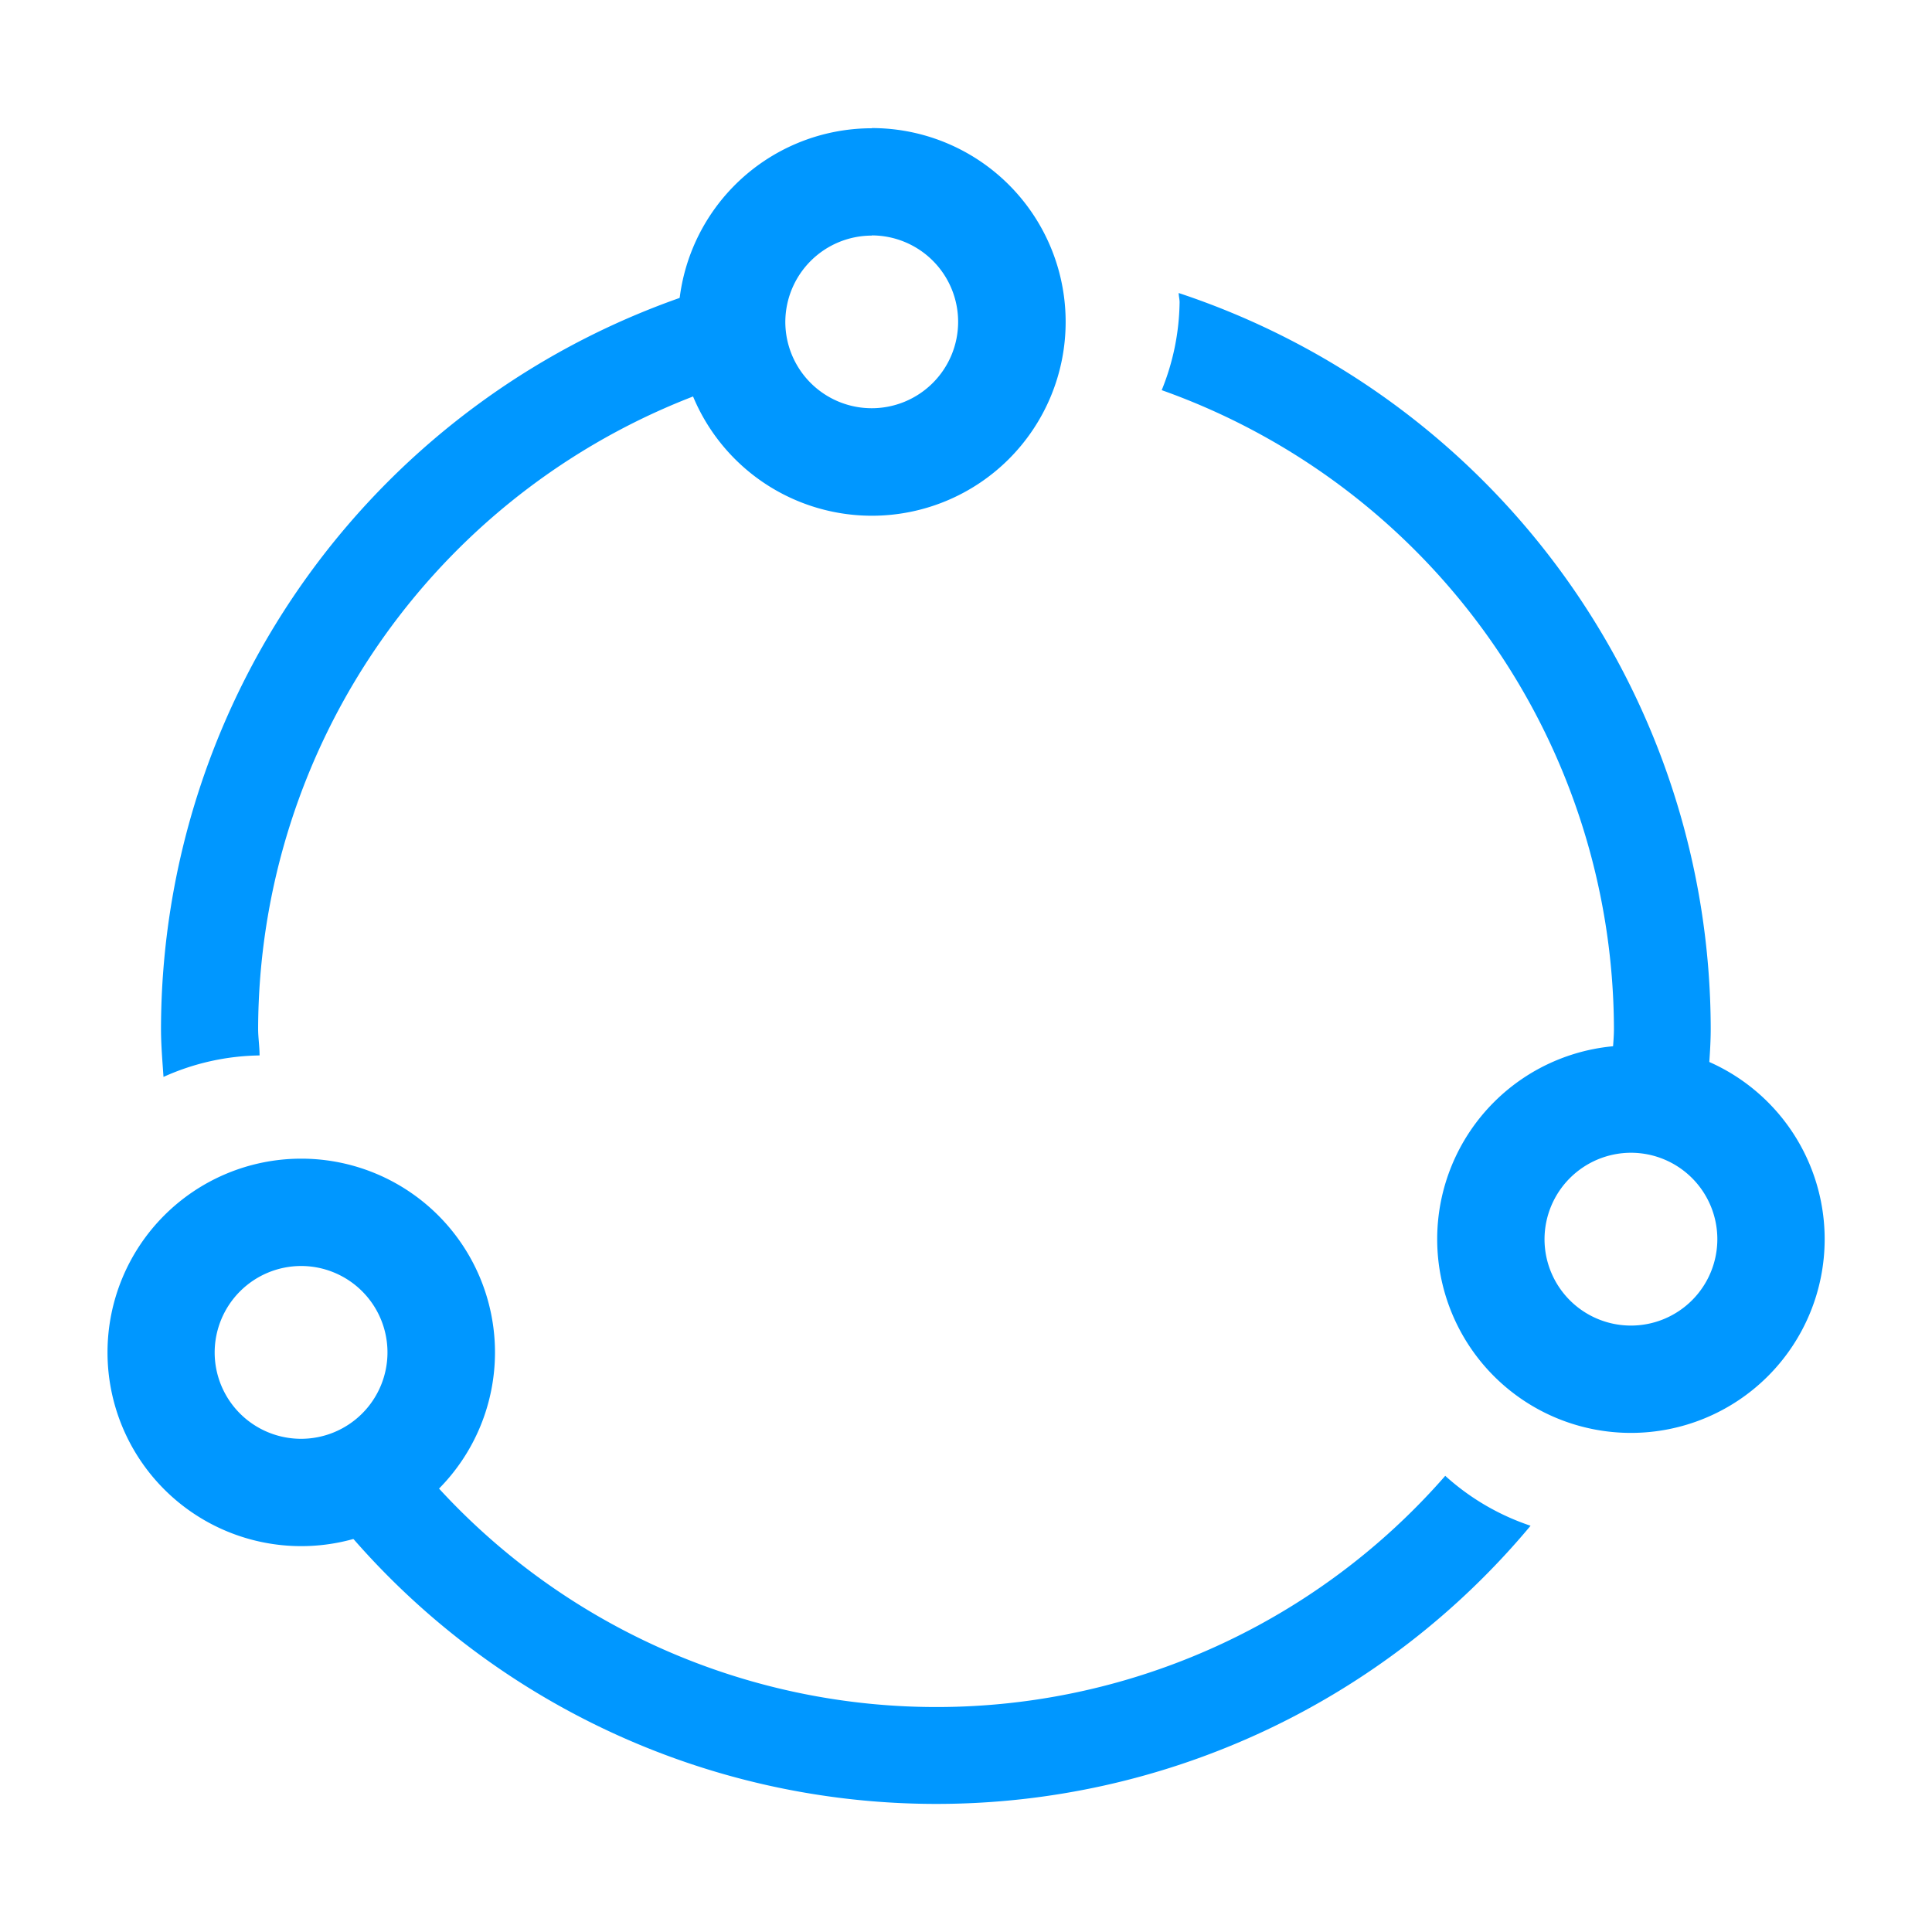
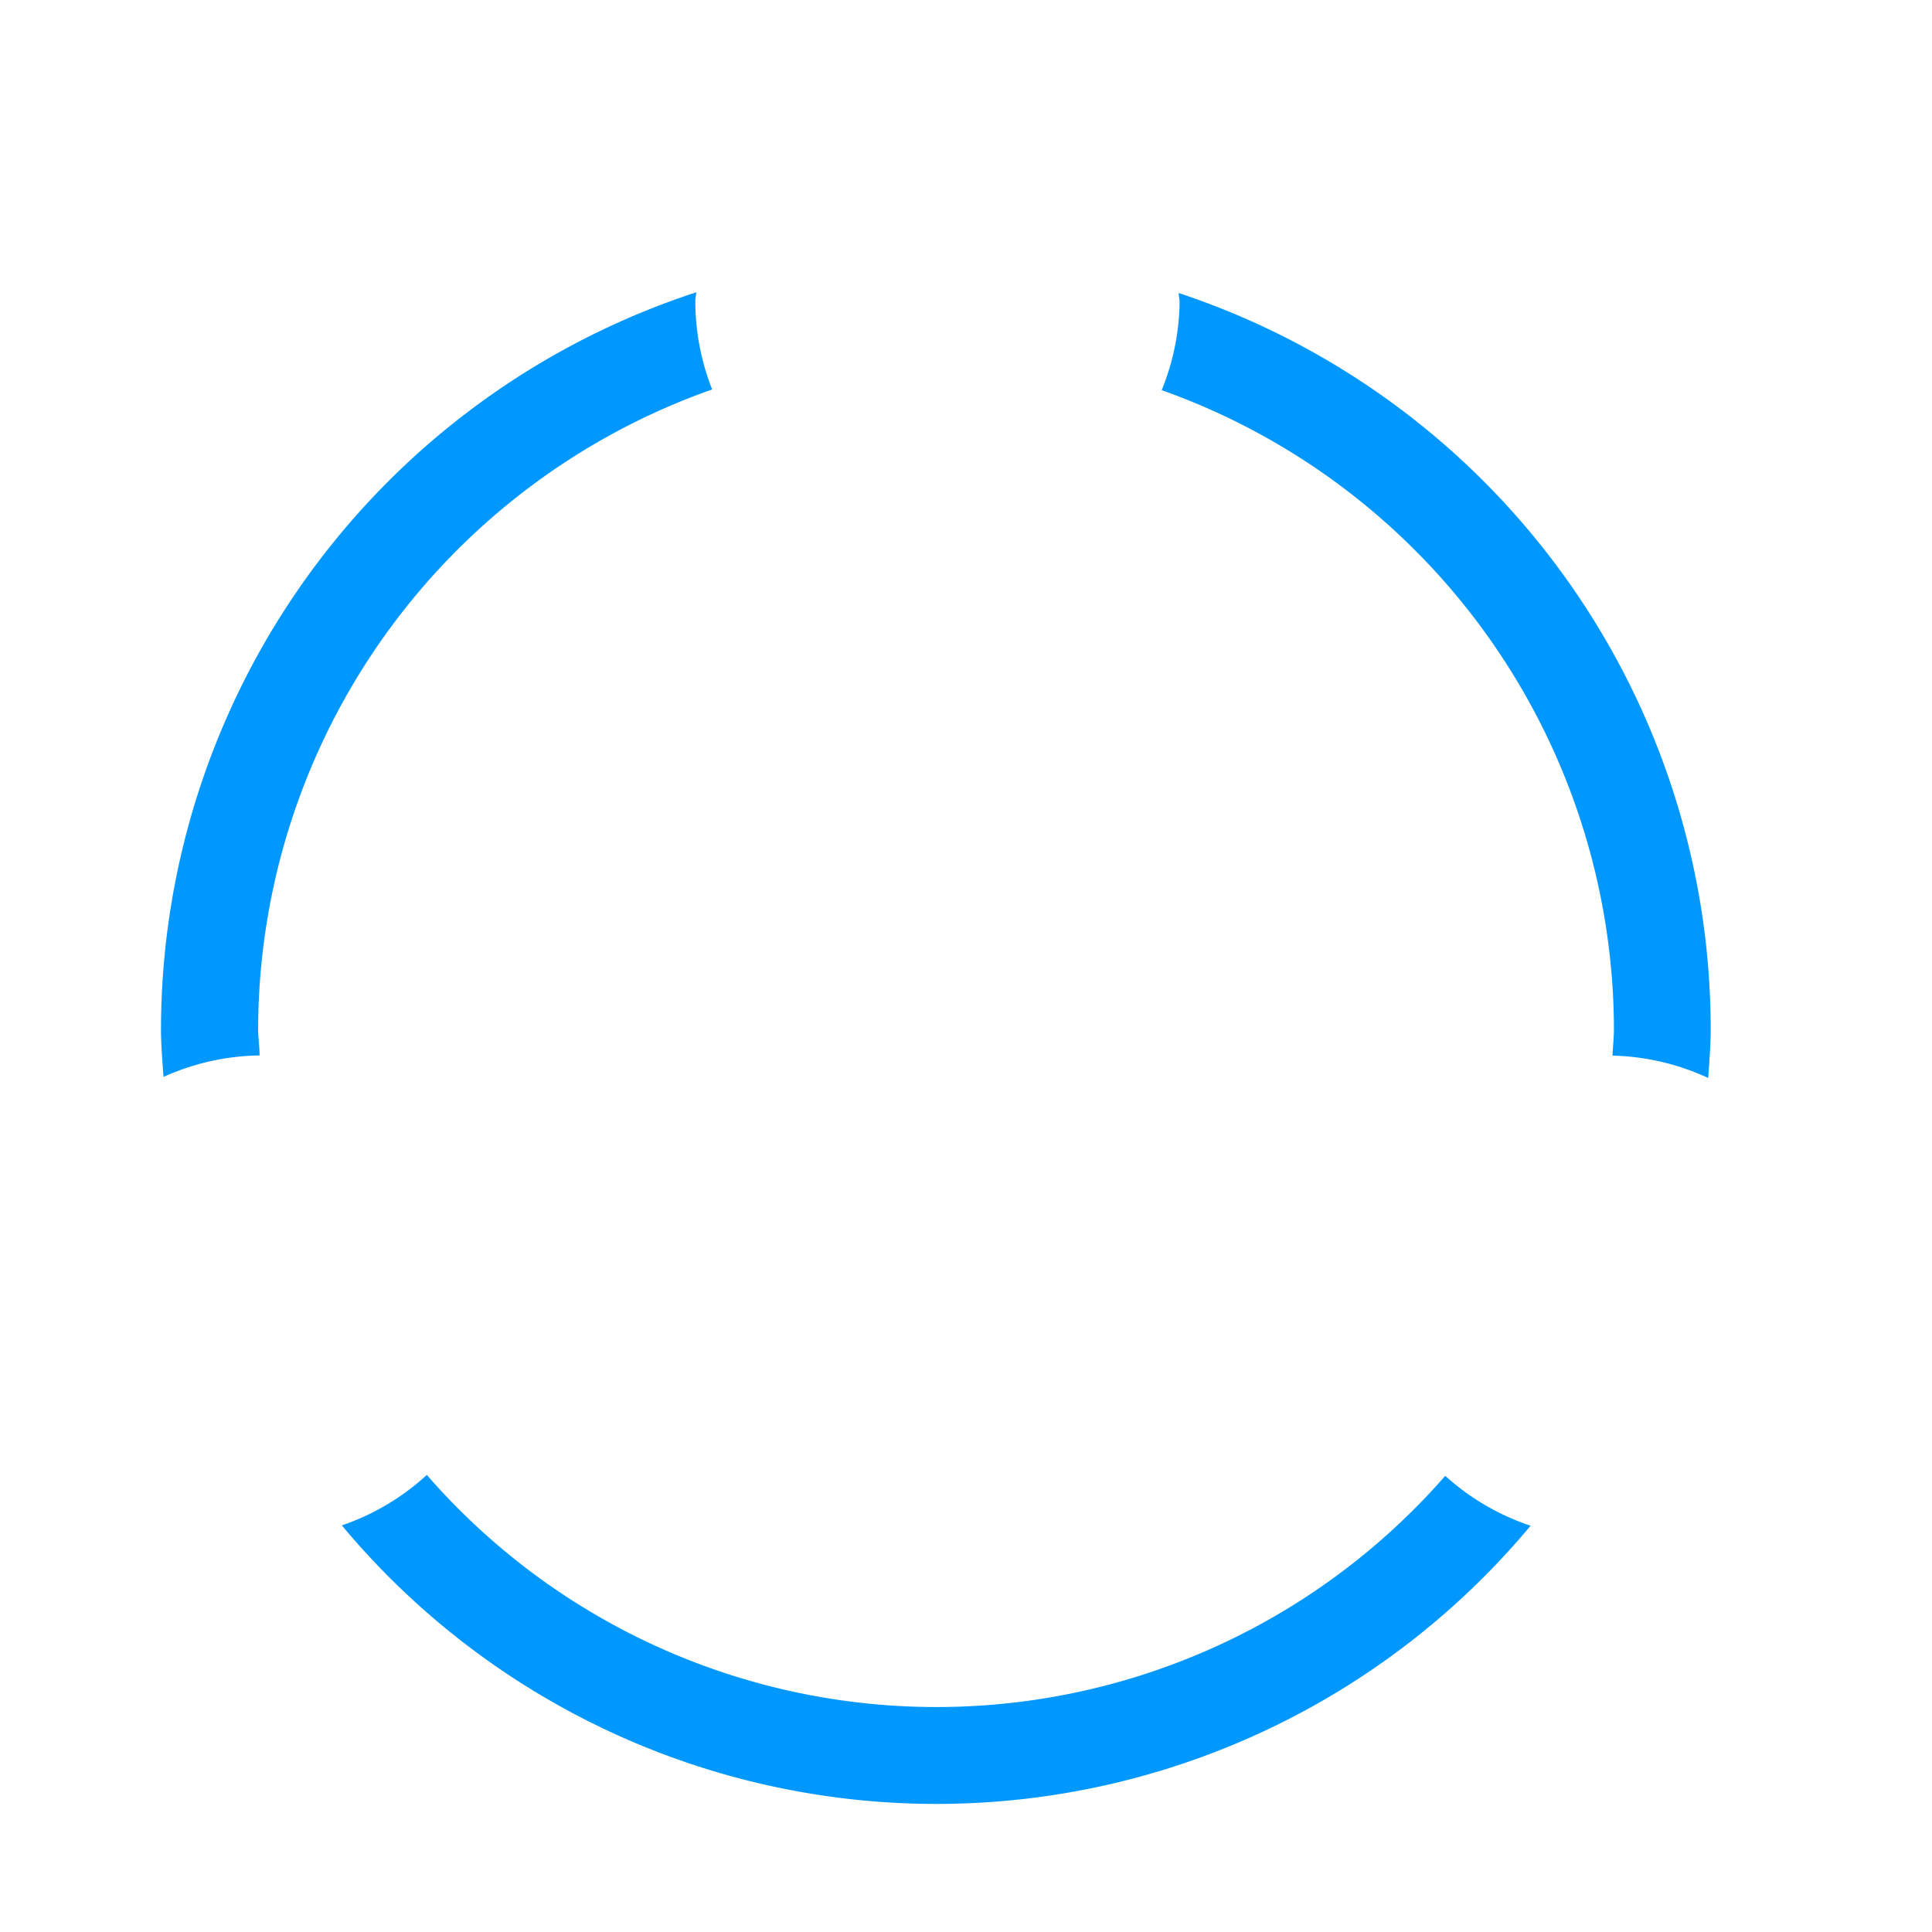
<svg xmlns="http://www.w3.org/2000/svg" class="icon" viewBox="0 0 1024 1024" version="1.1" p-id="948" height="128" width="128">
-   <path d="M864.427 610.987a45.796 45.796 0 1 1-45.796 45.796 45.89 45.89 0 0 1 45.796-45.796m0-56.889A102.684 102.684 0 1 0 967.111 656.782a102.684 102.684 0 0 0-102.684-102.684zM159.573 671.004A45.796 45.796 0 1 1 113.778 716.8a45.89 45.89 0 0 1 45.796-45.796m0-56.889A102.684 102.684 0 1 0 262.353 716.8a102.684 102.684 0 0 0-102.779-102.684zM462.127 124.776A45.796 45.796 0 1 1 416.237 170.667a45.89 45.89 0 0 1 45.796-45.796m0-56.889A102.684 102.684 0 1 0 564.812 170.667 102.684 102.684 0 0 0 462.127 67.887z" fill="#0097FF" p-id="949" />
  <path d="M496.356 956.113a409.979 409.979 0 0 0 314.88-147.437 127.621 127.621 0 0 1-45.227-26.453 358.021 358.021 0 0 1-539.781-0.474 127.716 127.716 0 0 1-45.037 26.738 410.074 410.074 0 0 0 315.164 147.627zM624.735 155.307c0 1.612 0.474 3.224 0.474 4.836a127.526 127.526 0 0 1-9.481 46.649 360.296 360.296 0 0 1 239.692 338.489c0 4.836-0.569 9.481-0.759 14.222a127.336 127.336 0 0 1 50.726 11.852c0.569-8.628 1.327-17.256 1.327-26.074a411.401 411.401 0 0 0-281.979-389.973zM369.019 154.927A411.401 411.401 0 0 0 85.333 545.28c0 8.628 0.759 17.067 1.327 25.505a127.431 127.431 0 0 1 50.916-11.378c0-4.741-0.759-9.481-0.759-14.127a360.296 360.296 0 0 1 240.64-338.868 127.526 127.526 0 0 1-8.913-46.364c-0.095-1.707 0.379-3.413 0.474-5.12z" fill="#0097FF" p-id="950" />
</svg>